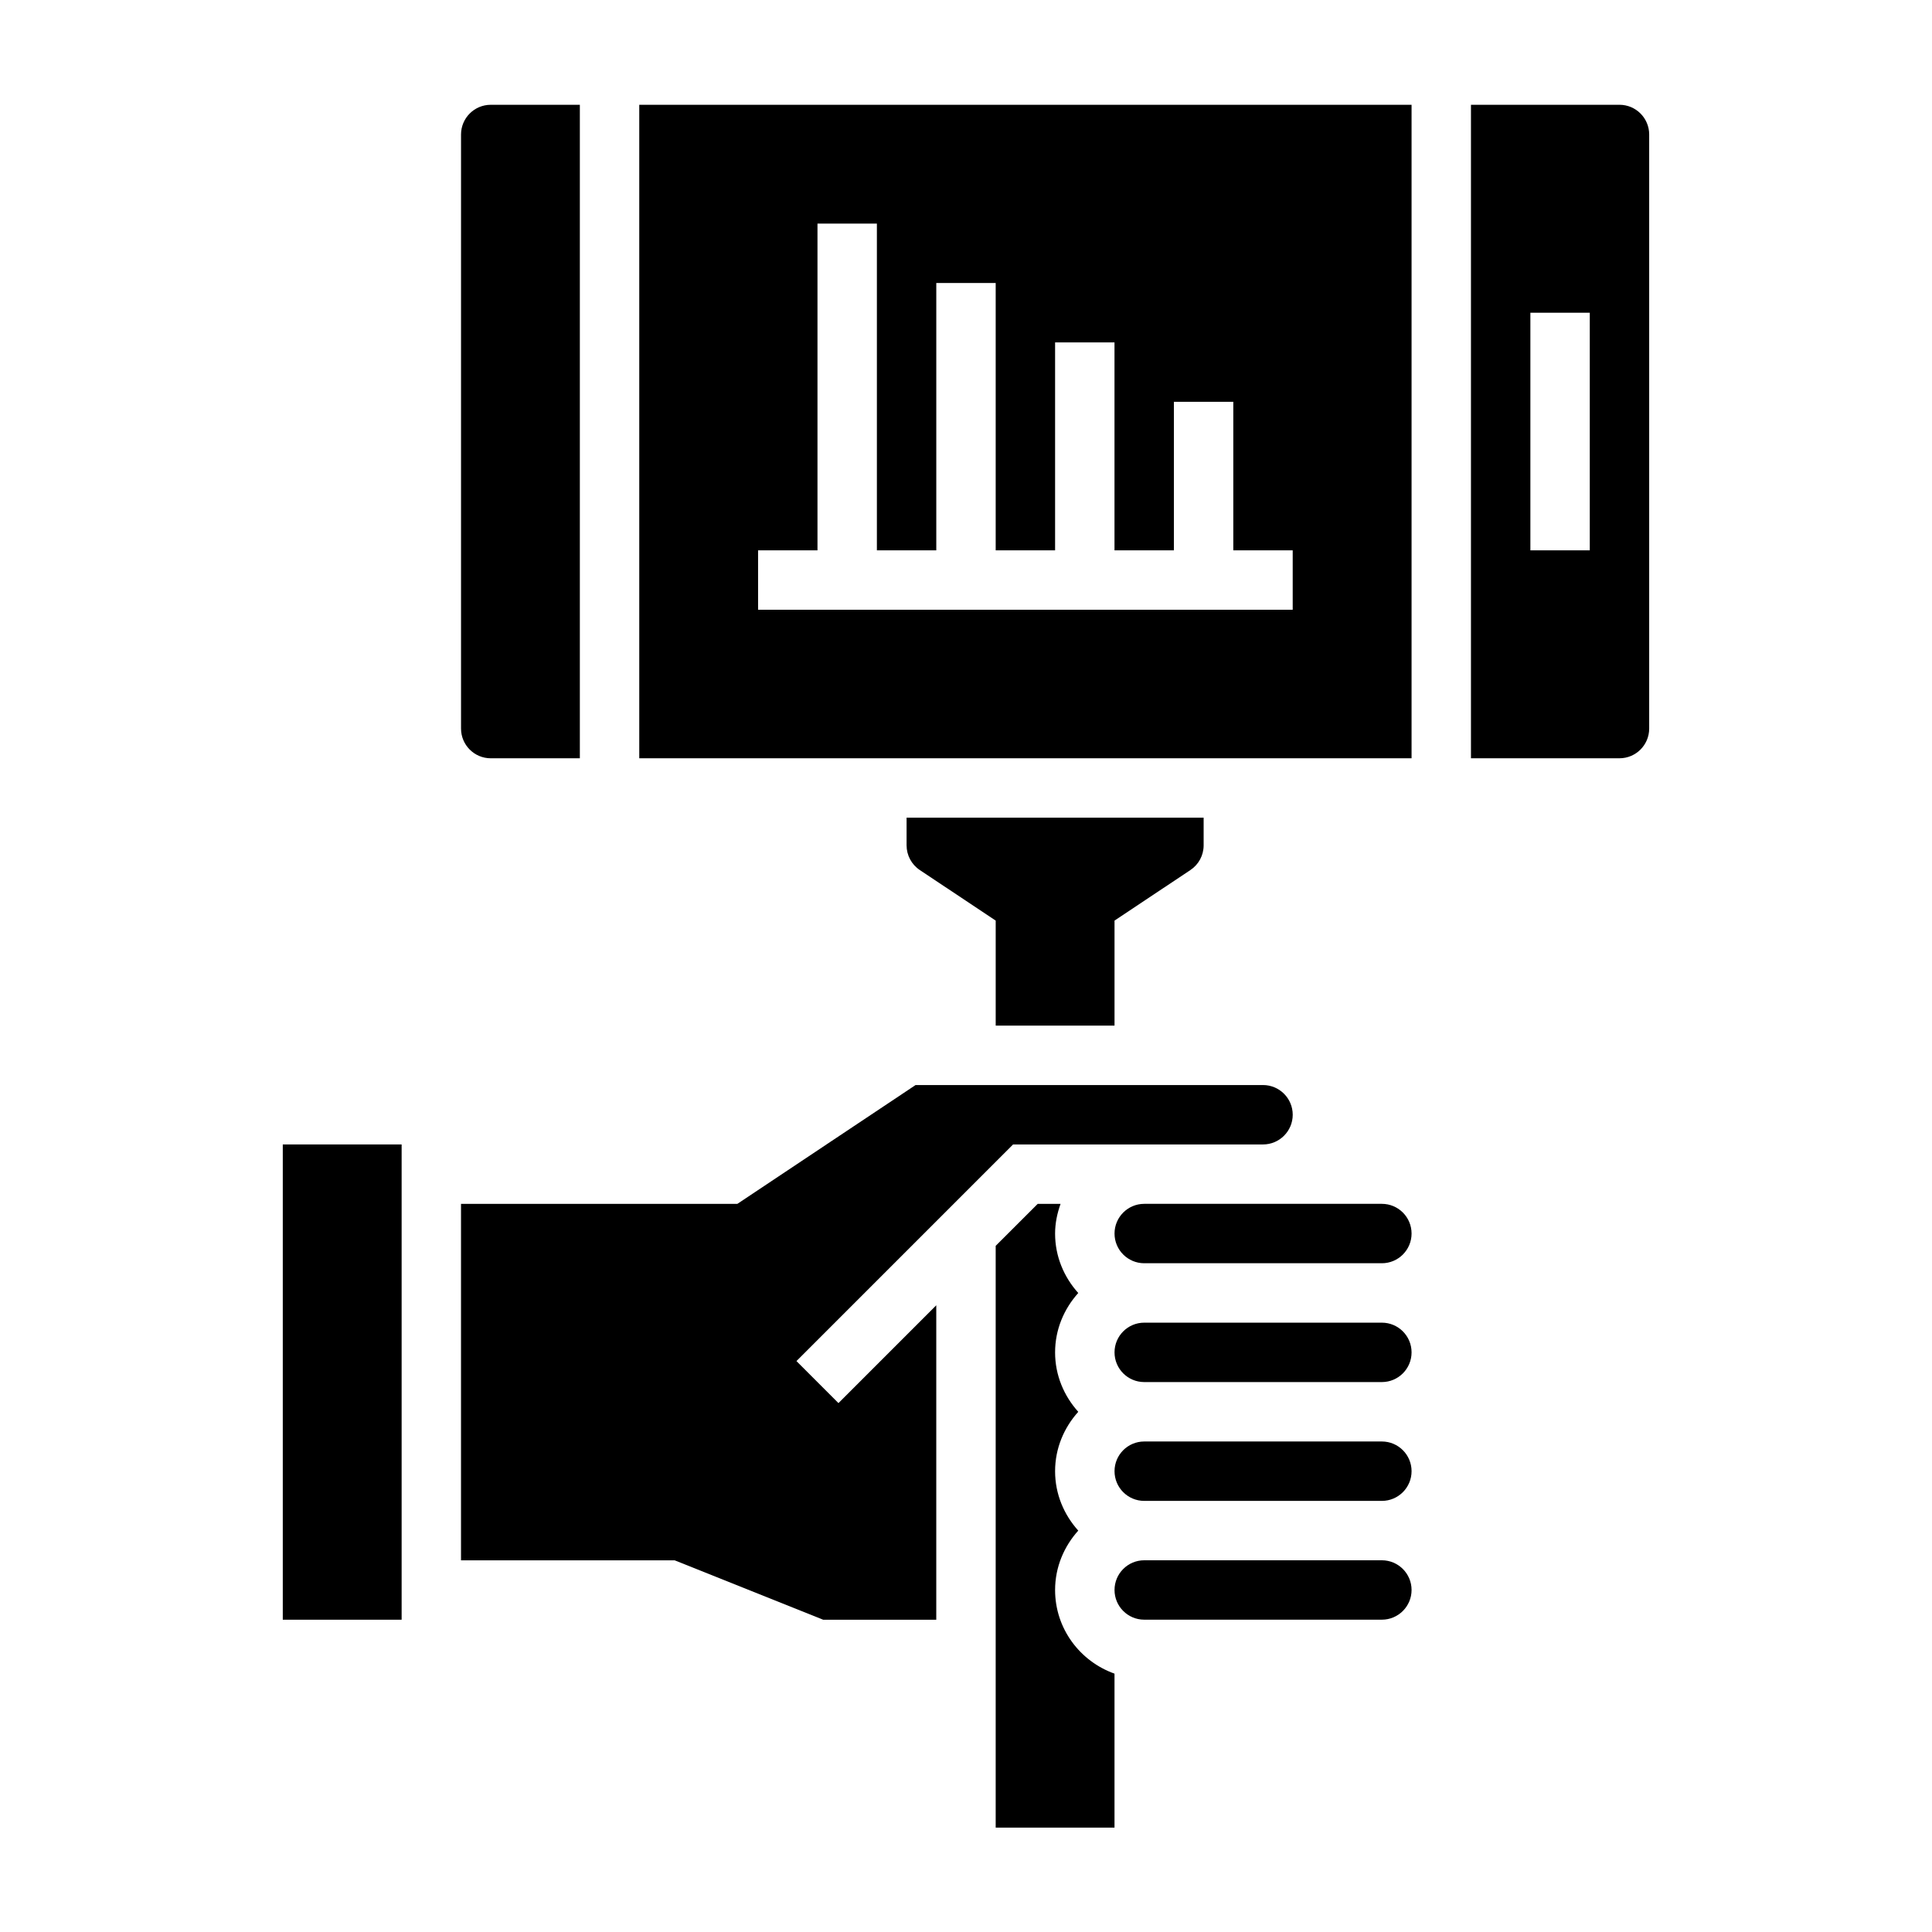
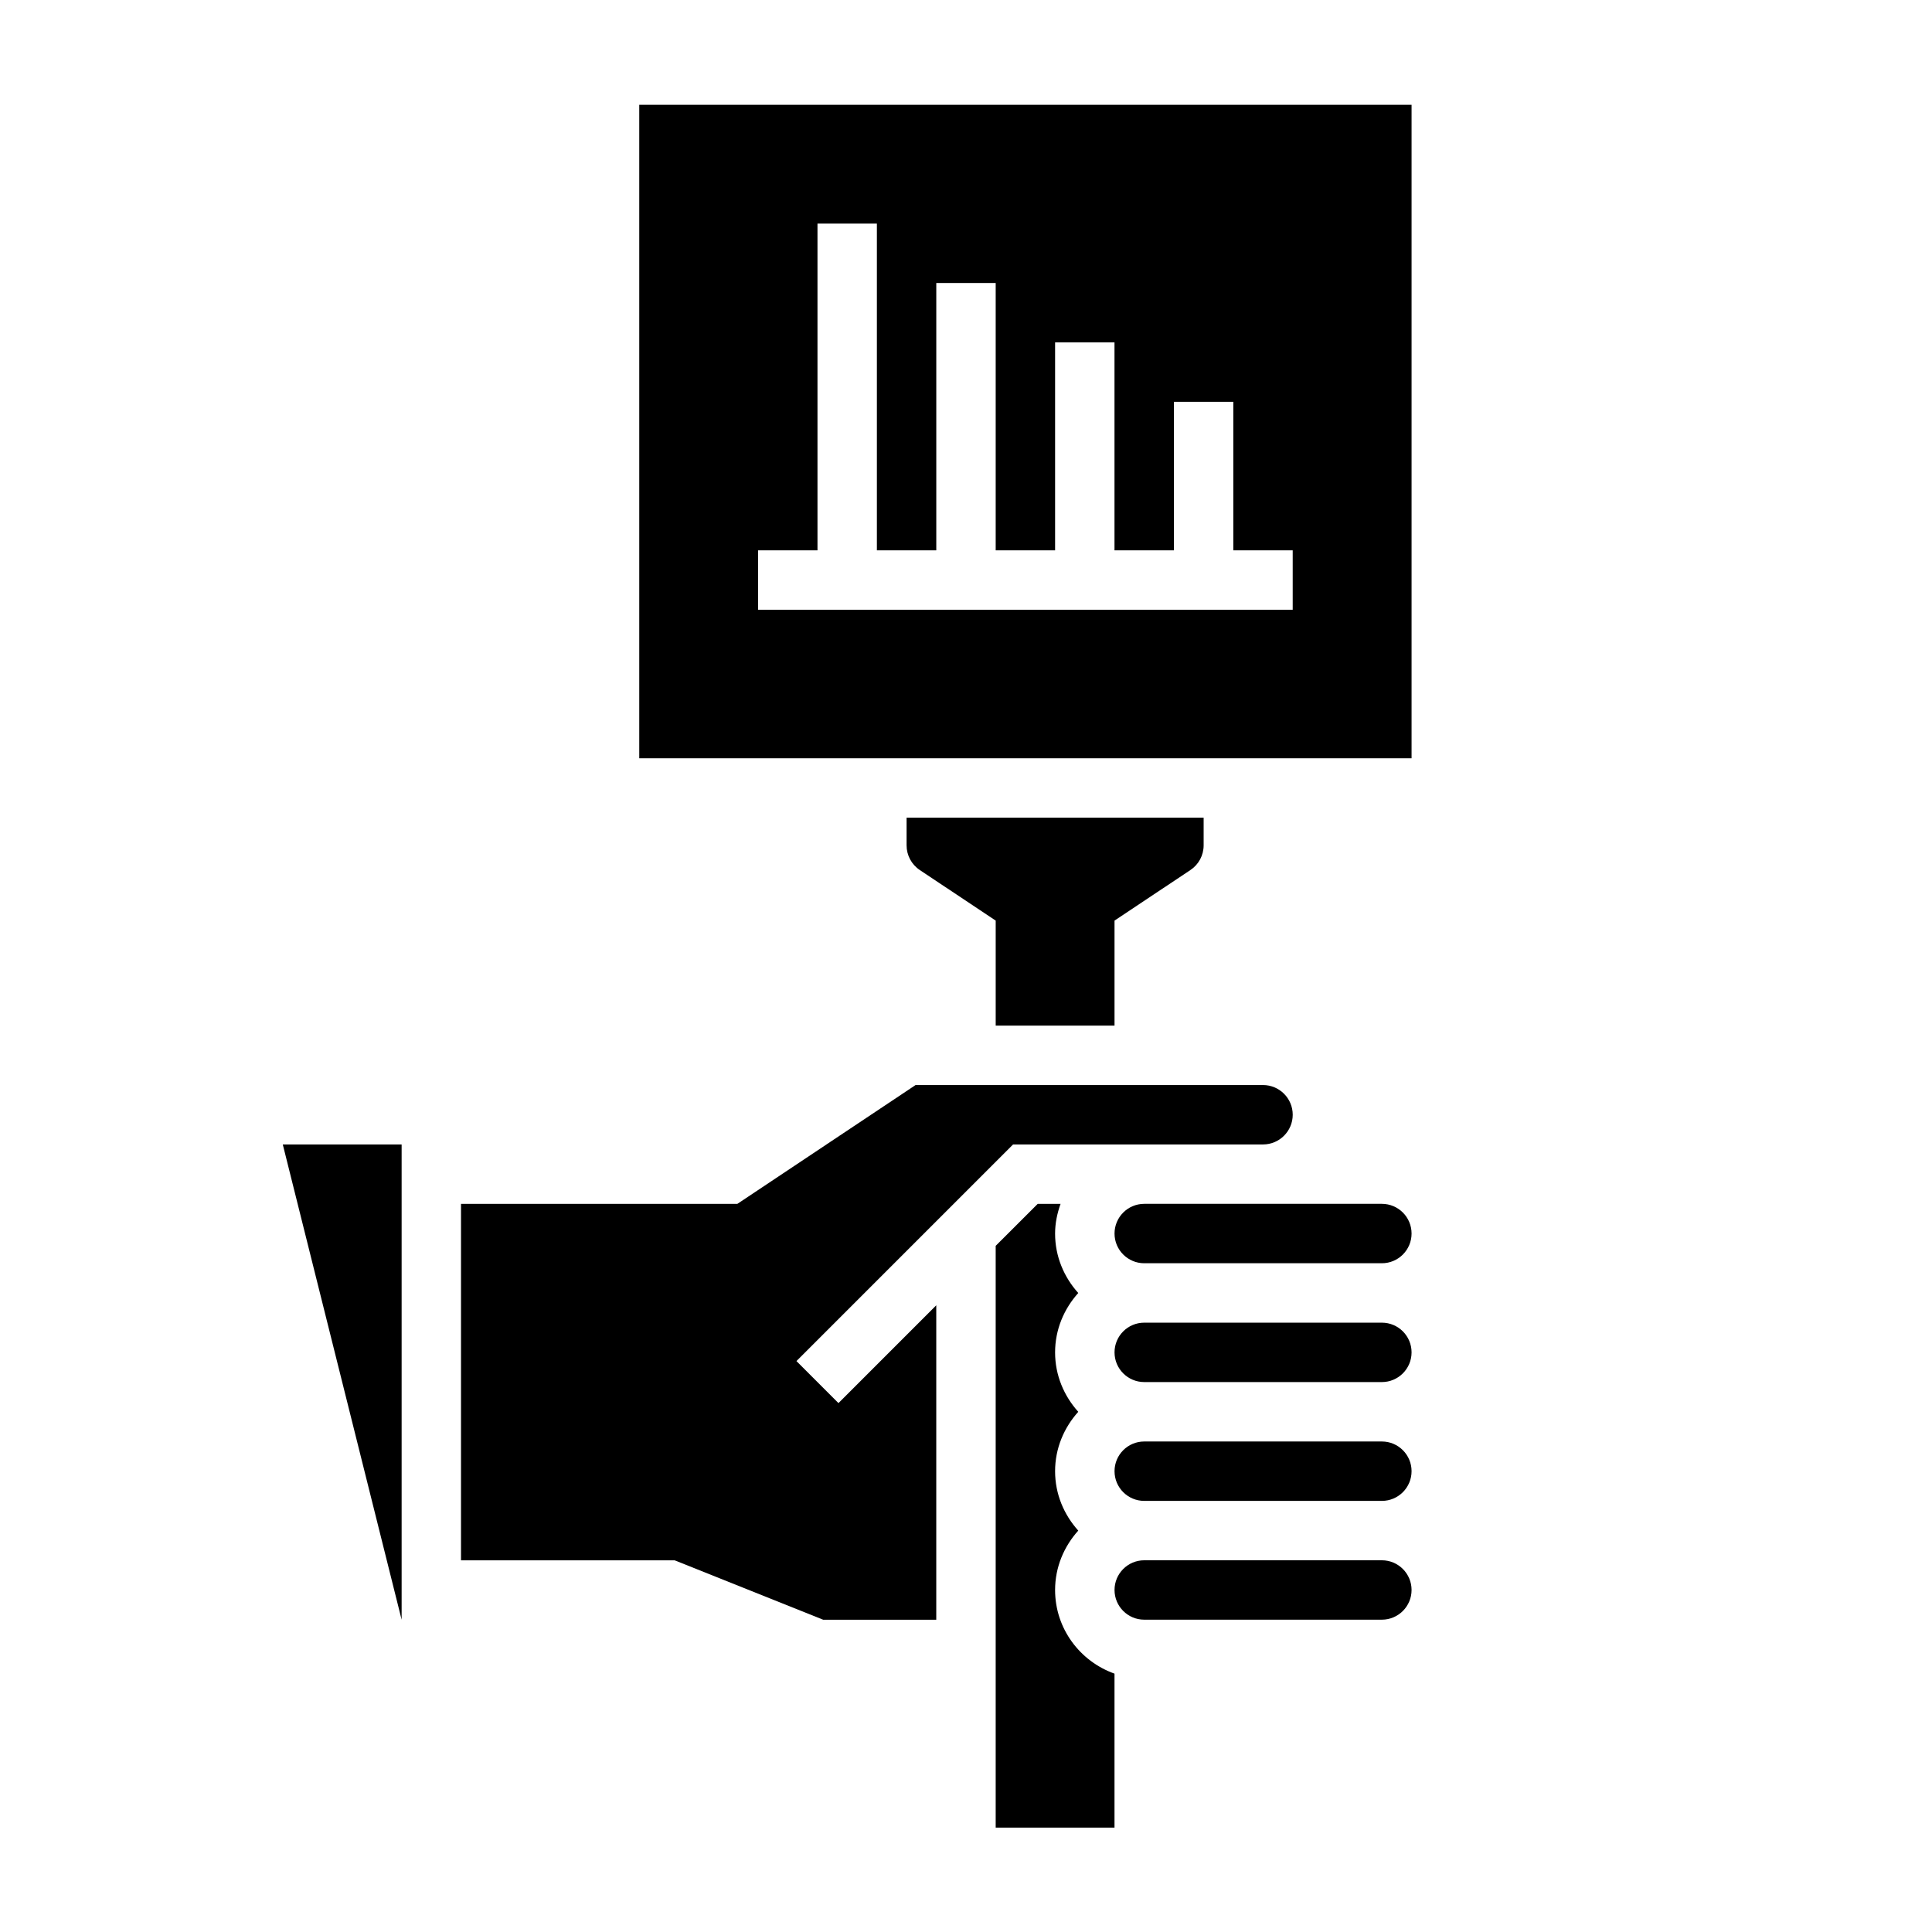
<svg xmlns="http://www.w3.org/2000/svg" fill="#000000" width="800px" height="800px" version="1.1" viewBox="144 144 512 512">
  <g>
    <path d="m423.61 565.37c0-6.07 2.371-11.555 6.141-15.742-3.777-4.188-6.141-9.676-6.141-15.742 0-6.07 2.371-11.555 6.141-15.742-3.777-4.188-6.141-9.676-6.141-15.742 0-6.07 2.371-11.555 6.141-15.742-3.777-4.188-6.141-9.676-6.141-15.742 0-2.769 0.566-5.398 1.449-7.871h-6.062l-11.129 11.117v154.18h31.488v-40.809c-9.141-3.258-15.746-11.914-15.746-22.164z" />
    <path d="m510.21 526.01h-62.977c-4.344 0-7.871 3.527-7.871 7.871s3.527 7.871 7.871 7.871h62.977c4.344 0 7.871-3.527 7.871-7.871 0-4.348-3.527-7.871-7.871-7.871z" />
    <path d="m510.21 557.49h-62.977c-4.344 0-7.871 3.527-7.871 7.871s3.527 7.871 7.871 7.871h62.977c4.344 0 7.871-3.527 7.871-7.871s-3.527-7.871-7.871-7.871z" />
    <path d="m439.36 415.8v-27.828l20.113-13.406c2.195-1.461 3.504-3.91 3.504-6.547v-7.32h-78.723v7.32c0 2.637 1.309 5.086 3.504 6.551l20.113 13.402v27.828z" />
    <path d="m355.07 504.7 57.41-57.41h66.234c4.344 0 7.871-3.527 7.871-7.871s-3.527-7.871-7.871-7.871h-92.078l-47.23 31.488h-73.234v94.465h56.617l39.359 15.742h29.973v-83.332l-25.922 25.922z" />
-     <path d="m274.05 344.95h23.617v-173.18h-23.617c-4.344 0-7.871 3.527-7.871 7.871v157.44c0 4.344 3.523 7.871 7.871 7.871z" />
-     <path d="m218.94 447.29h31.496v125.95h-31.496z" />
-     <path d="m573.18 171.77h-39.359v173.18h39.359c4.344 0 7.871-3.527 7.871-7.871v-157.44c0-4.336-3.527-7.871-7.871-7.871zm-7.871 118.08h-15.742v-62.977h15.742z" />
+     <path d="m218.94 447.29h31.496v125.95z" />
    <path d="m510.21 494.52h-62.977c-4.344 0-7.871 3.527-7.871 7.871s3.527 7.871 7.871 7.871h62.977c4.344 0 7.871-3.527 7.871-7.871 0-4.348-3.527-7.871-7.871-7.871z" />
    <path d="m313.41 344.95h204.67v-173.18h-204.67zm31.488-55.105h15.742v-86.594h15.742v86.594h15.742v-70.848h15.742v70.848h15.742v-55.105h15.742v55.105h15.742v-39.359h15.742v39.359h15.742v15.742l-141.68 0.004z" />
    <path d="m510.21 463.03h-62.977c-4.344 0-7.871 3.527-7.871 7.871s3.527 7.871 7.871 7.871h62.977c4.344 0 7.871-3.527 7.871-7.871 0-4.348-3.527-7.871-7.871-7.871z" />
  </g>
</svg>